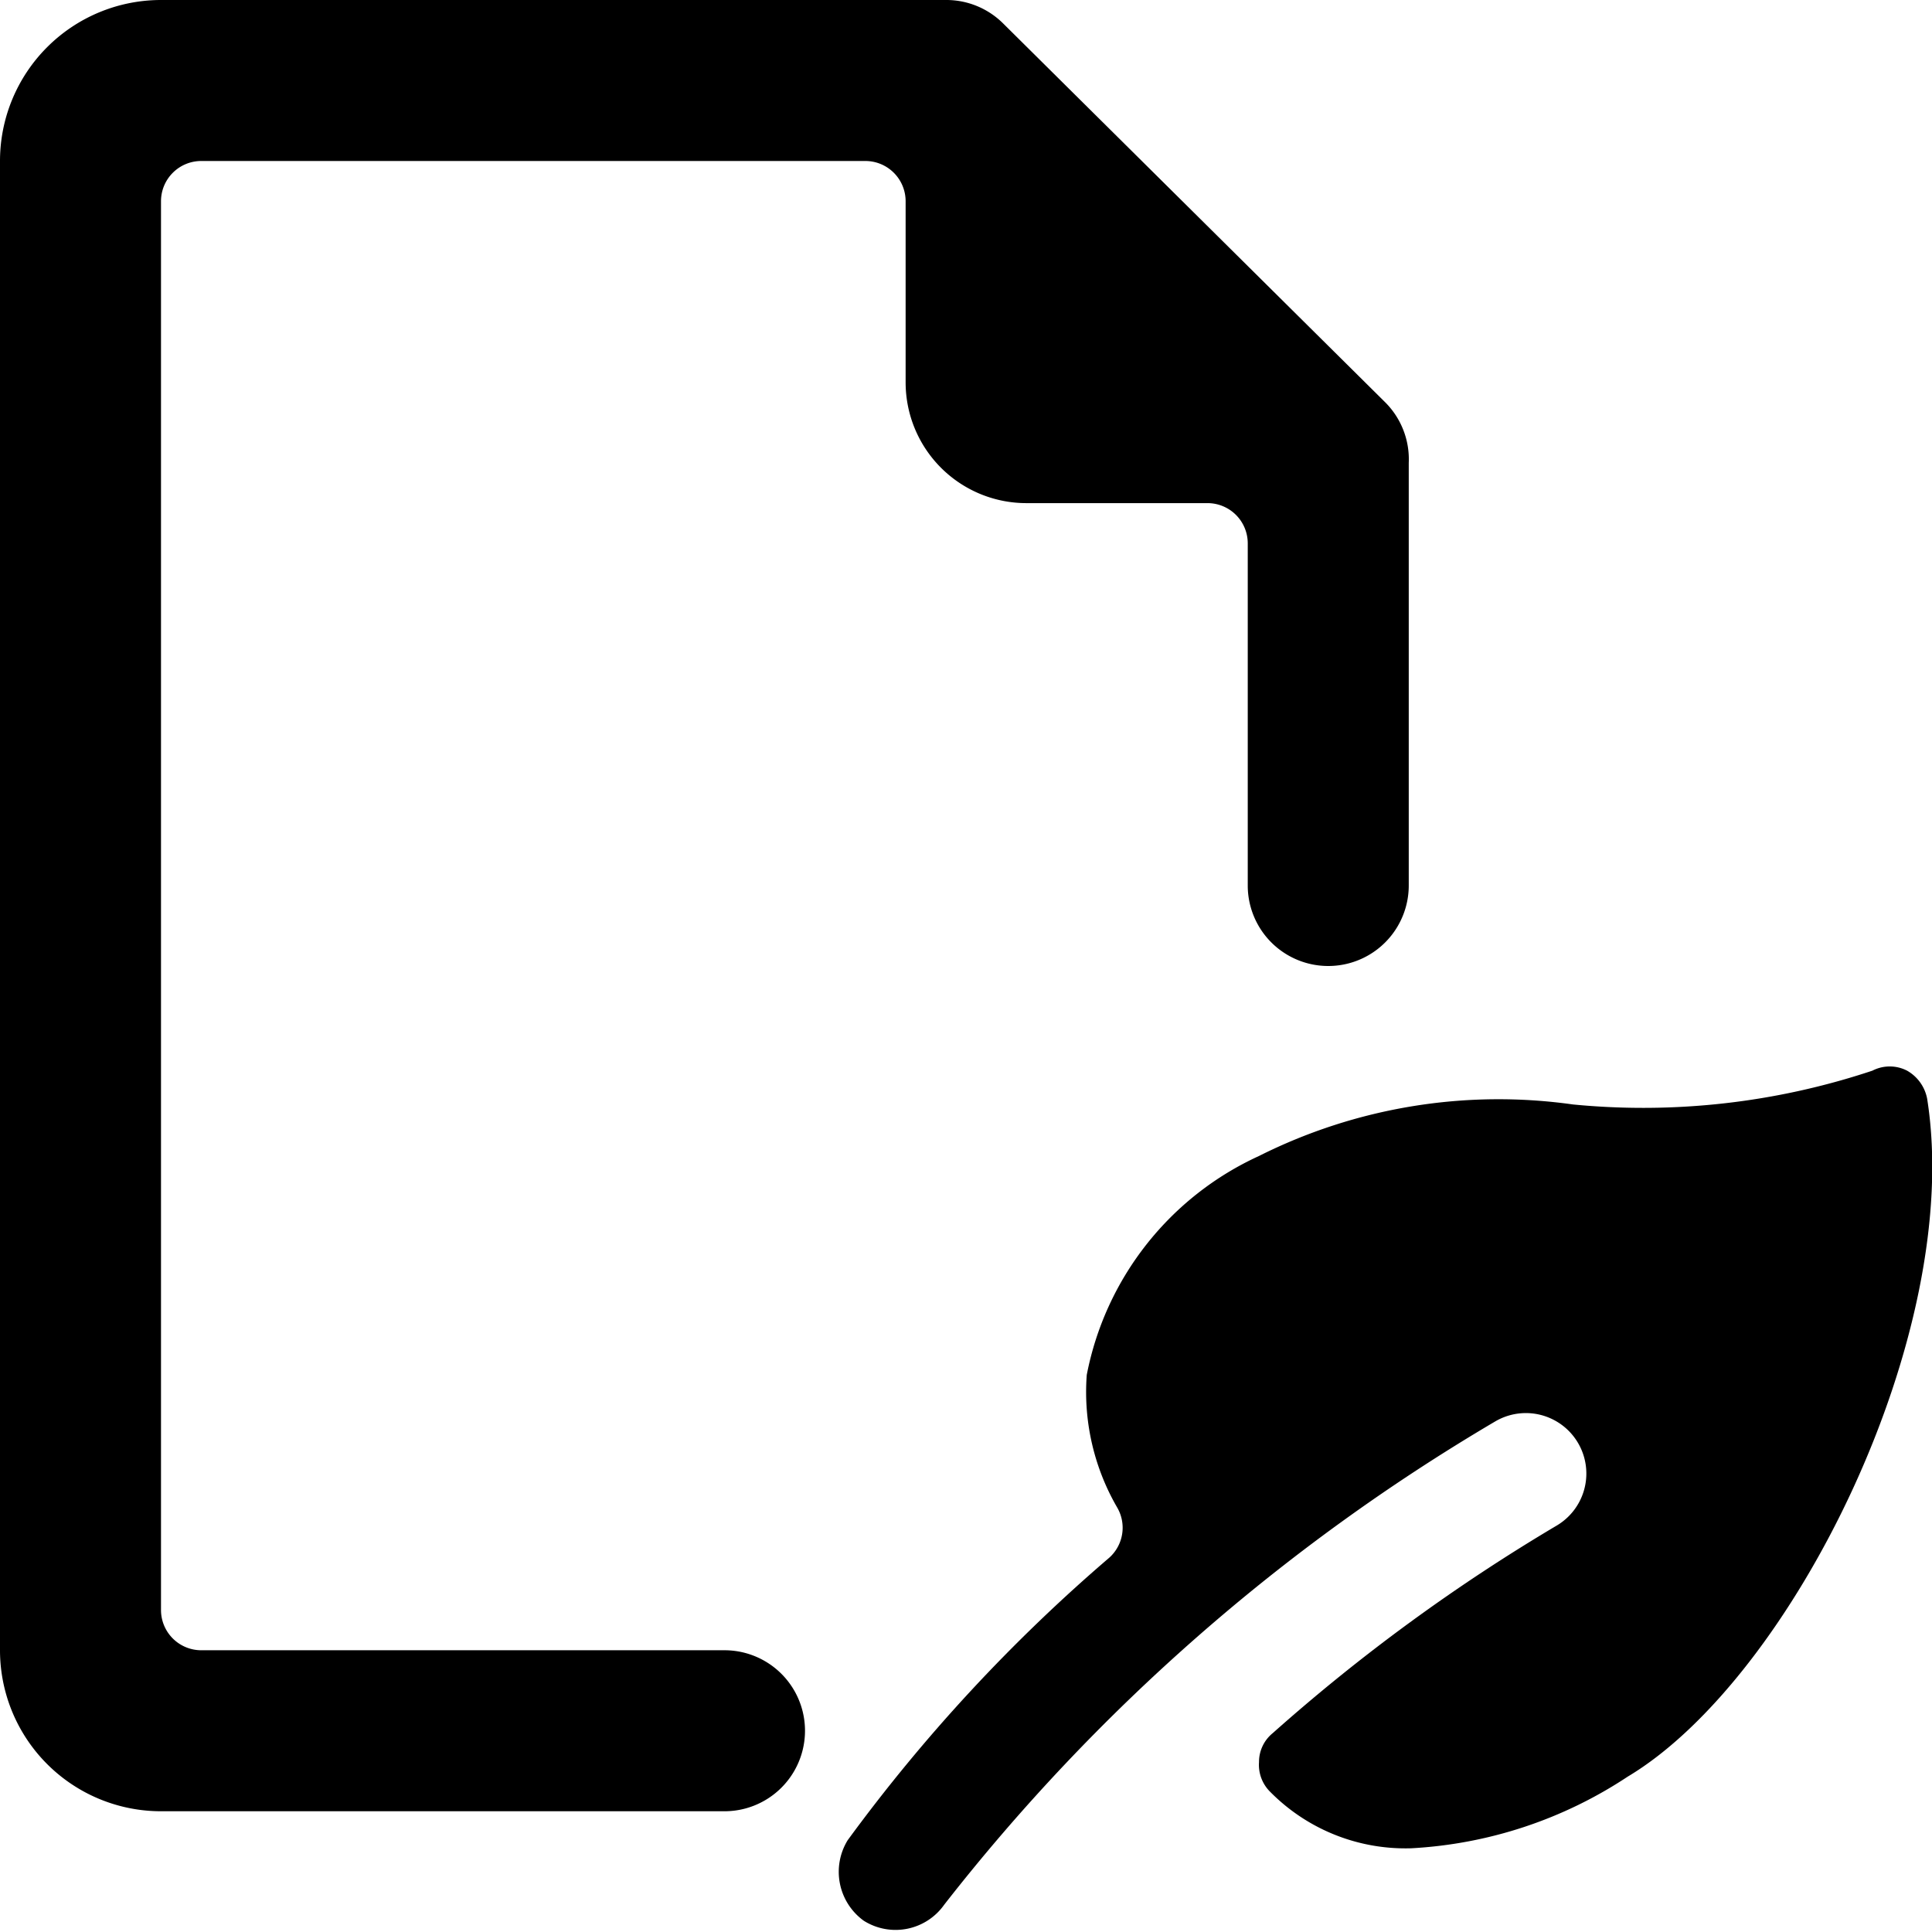
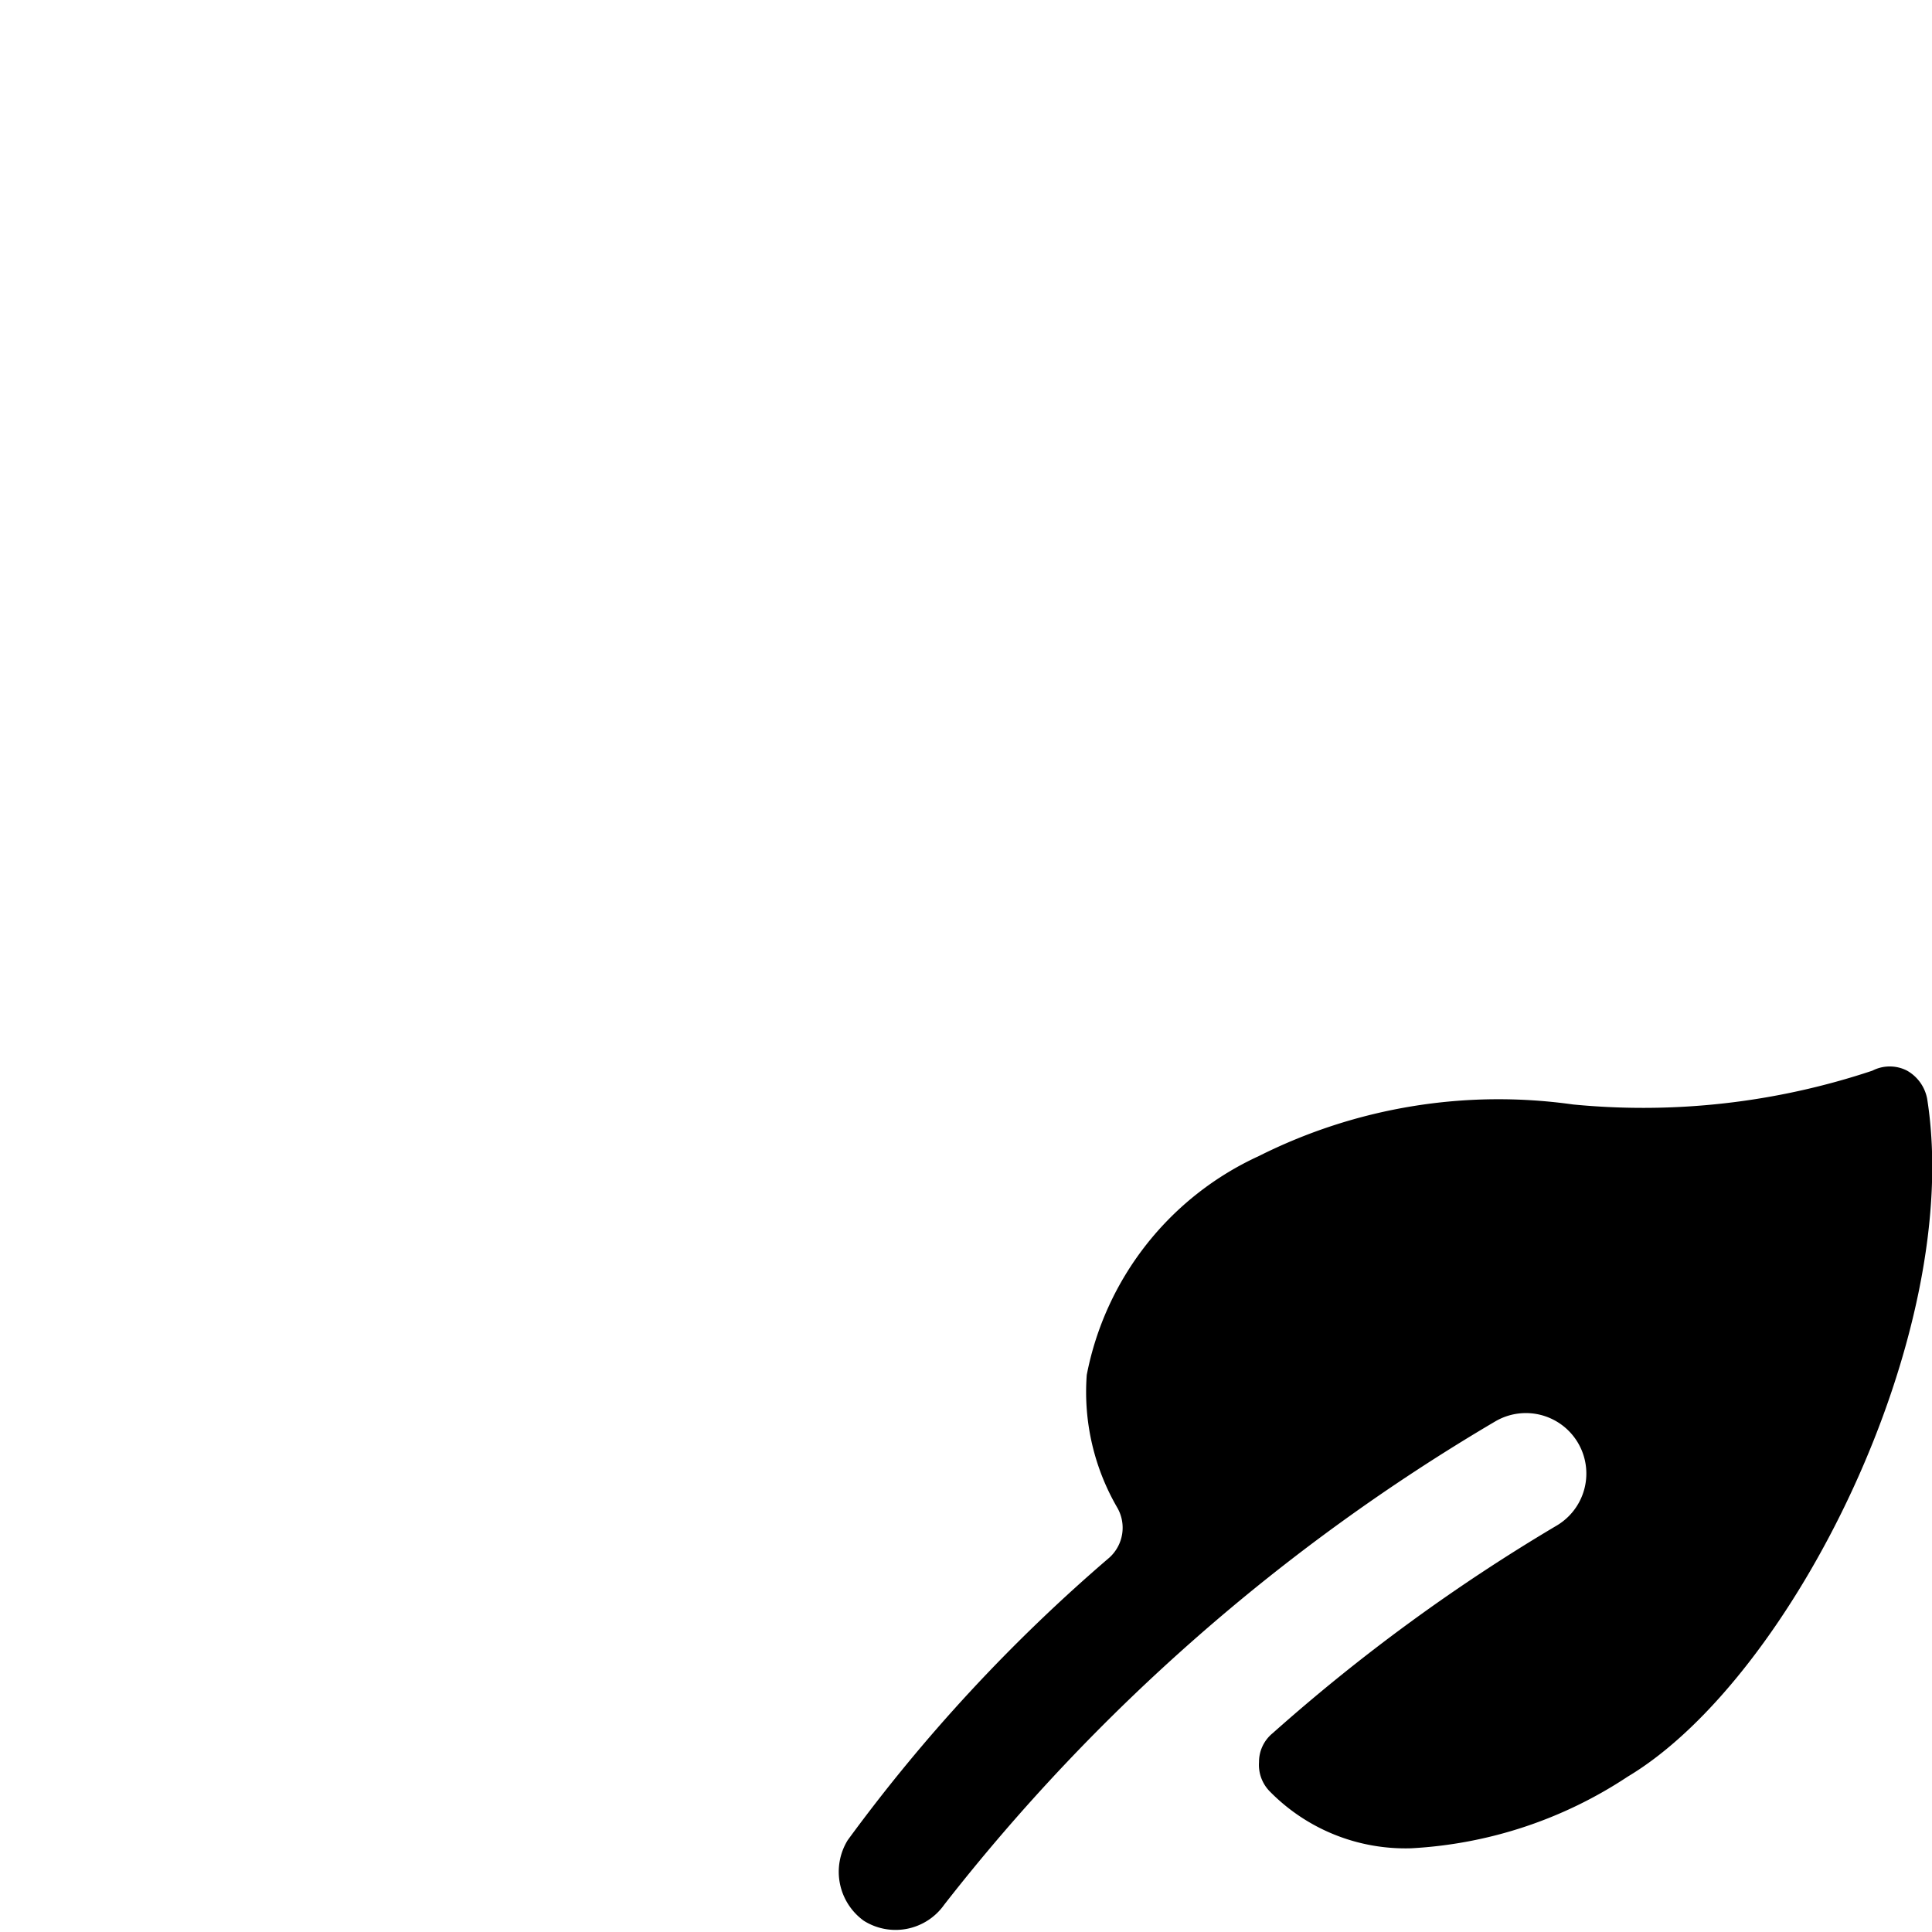
<svg xmlns="http://www.w3.org/2000/svg" viewBox="0 0 24 24">
  <g>
-     <path d="M9 20.5H2.5A0.5 0.5 0 0 1 2 20V2.5a0.5 0.5 0 0 1 0.5 -0.5h8.25a0.5 0.5 0 0 1 0.5 0.5v2.25a1.5 1.5 0 0 0 1.5 1.5H15a0.5 0.5 0 0 1 0.5 0.5V11a1 1 0 0 0 2 0V5.75a1 1 0 0 0 -0.29 -0.75L12.46 0.29a1 1 0 0 0 -0.71 -0.29H2a2 2 0 0 0 -2 2v18.5a2 2 0 0 0 2 2h7a1 1 0 0 0 0 -2Z" fill="#000000" stroke-width="1" />
    <path d="M23.94 13.65a0.51 0.51 0 0 0 -0.25 -0.35 0.47 0.47 0 0 0 -0.43 0 9 9 0 0 1 -3.72 0.42 6.63 6.63 0 0 0 -3.9 0.64 3.78 3.78 0 0 0 -2.14 2.72 2.86 2.86 0 0 0 0.38 1.65 0.5 0.5 0 0 1 -0.1 0.62 20.76 20.76 0 0 0 -3.25 3.51 0.75 0.75 0 0 0 0.2 1 0.74 0.74 0 0 0 1 -0.2 24.36 24.36 0 0 1 6.84 -6 0.75 0.75 0 1 1 0.77 1.29 22.76 22.76 0 0 0 -3.53 2.58 0.46 0.46 0 0 0 -0.17 0.36 0.47 0.47 0 0 0 0.14 0.37 2.36 2.36 0 0 0 1.75 0.7 5.39 5.39 0 0 0 2.69 -0.89c2.04 -1.22 4.18 -5.51 3.72 -8.42Z" fill="#000000" stroke-width="1" />
  </g>
</svg>